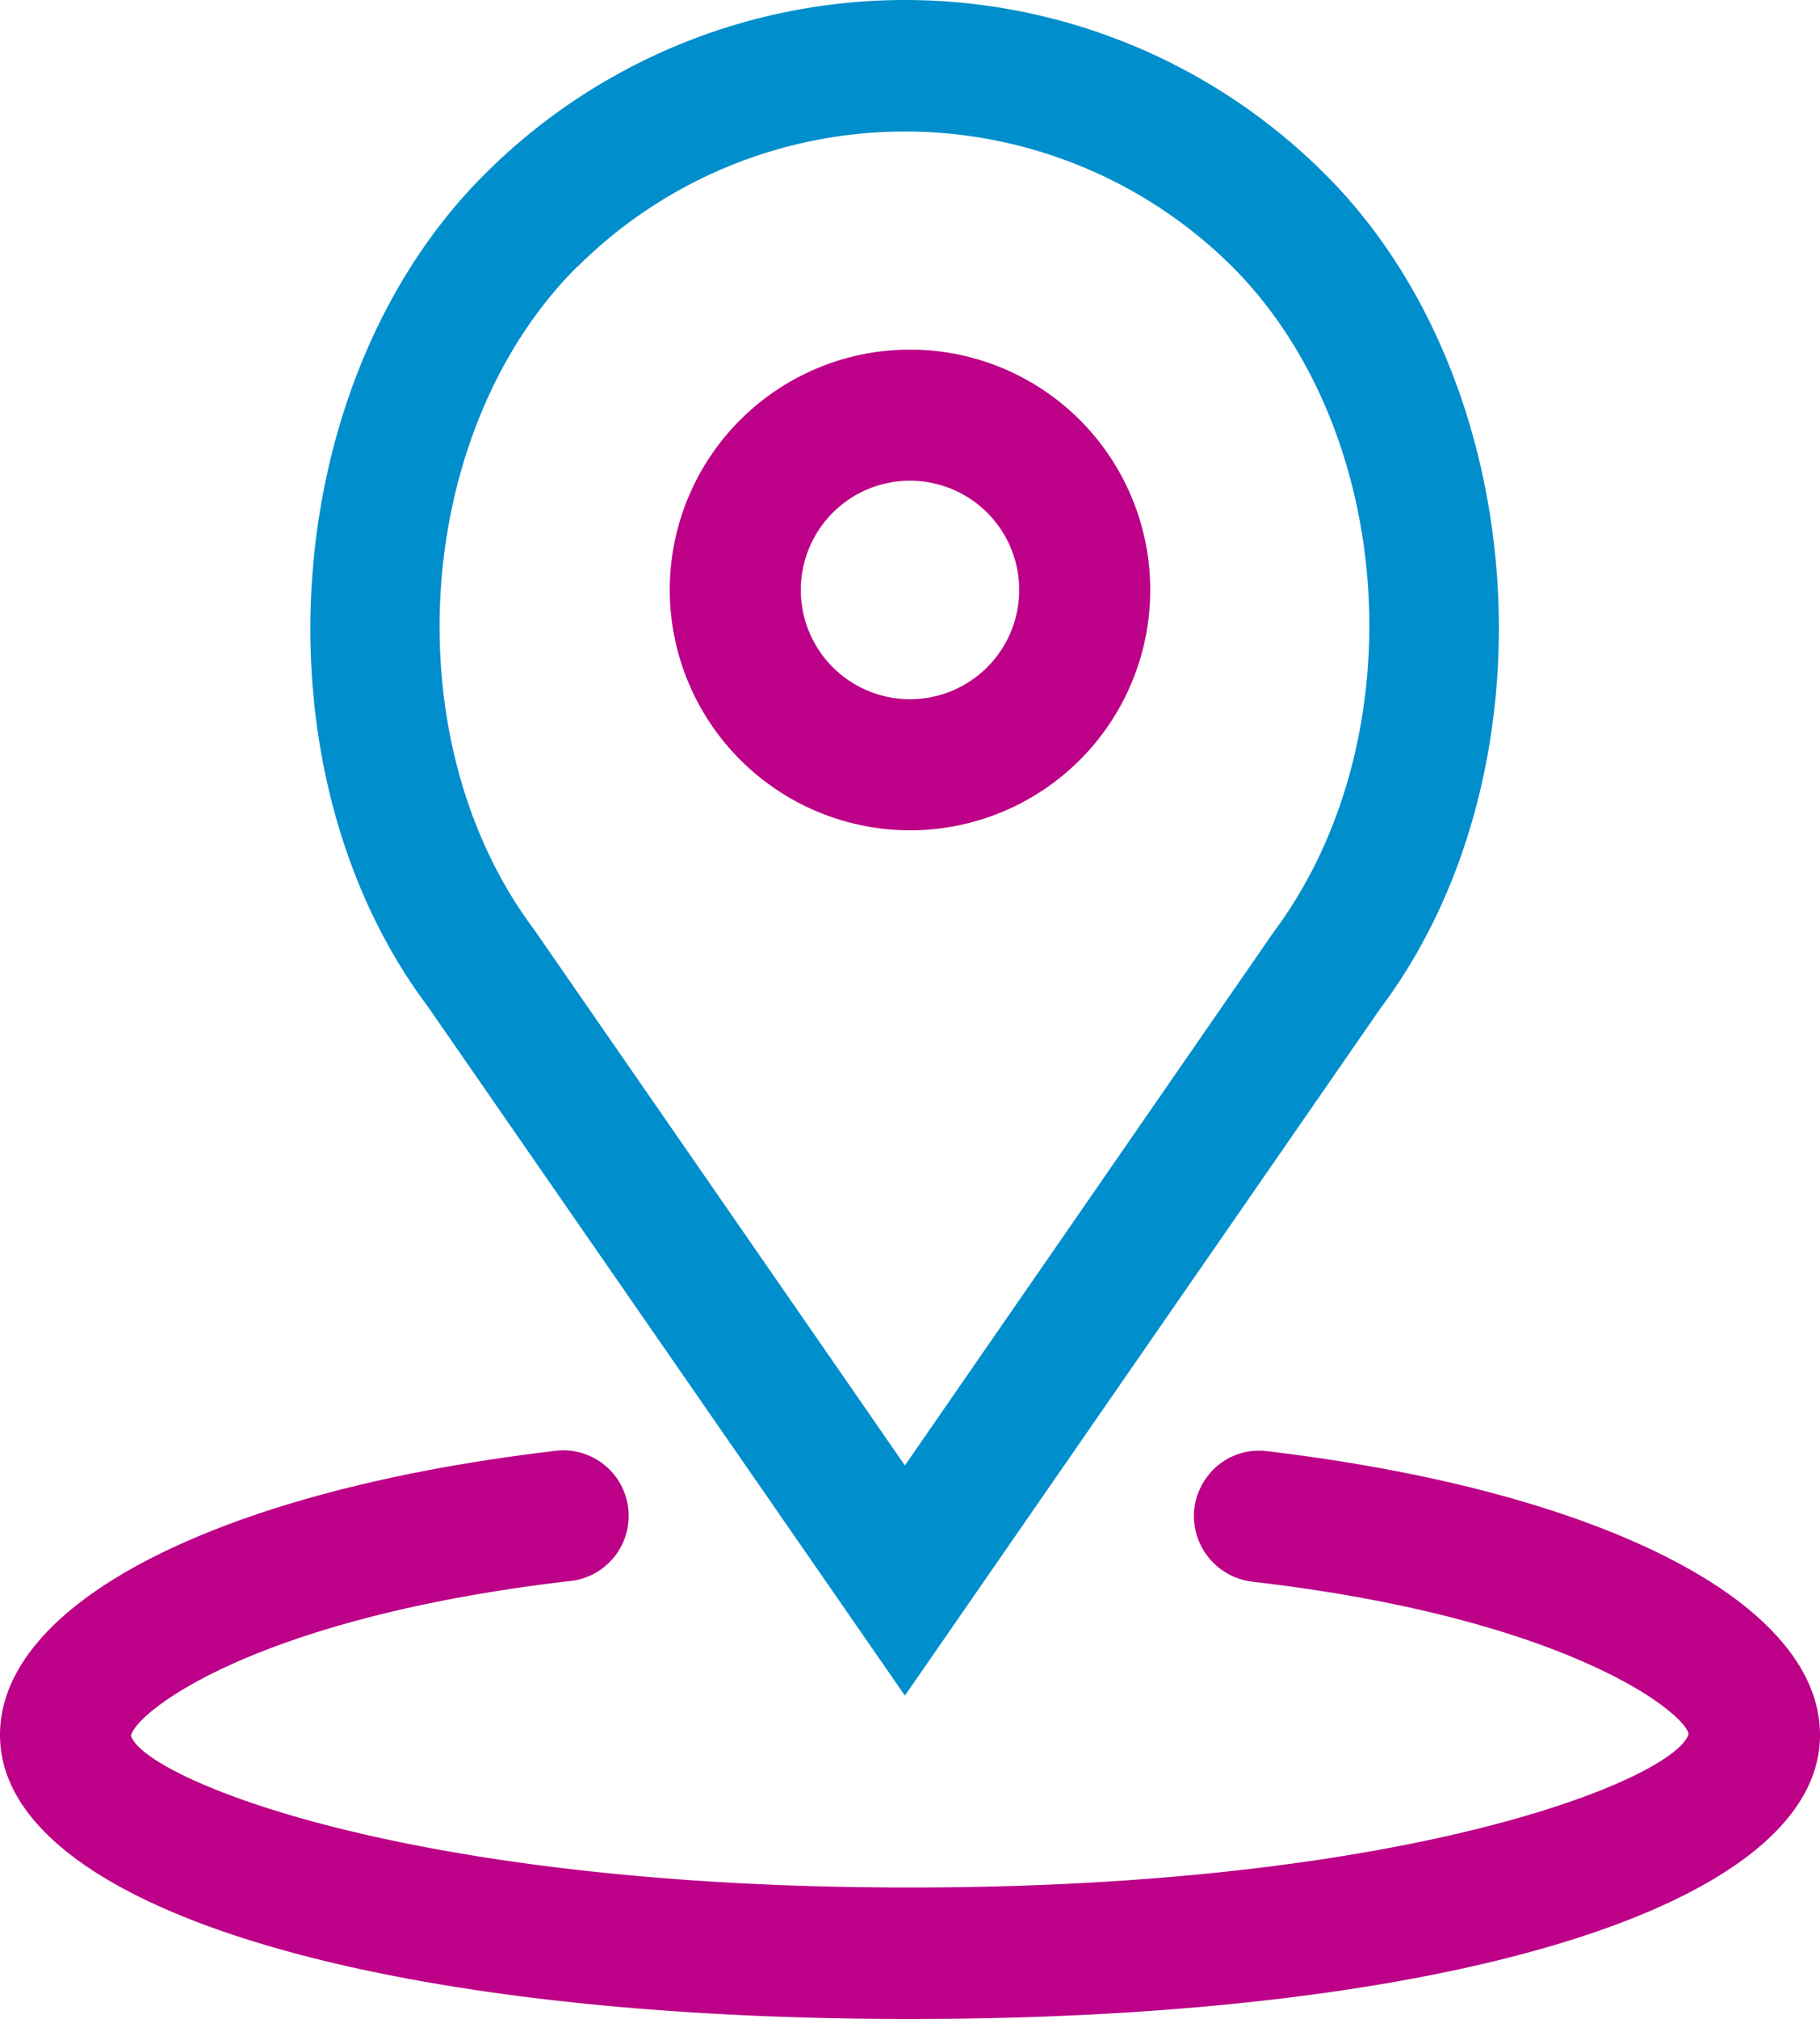
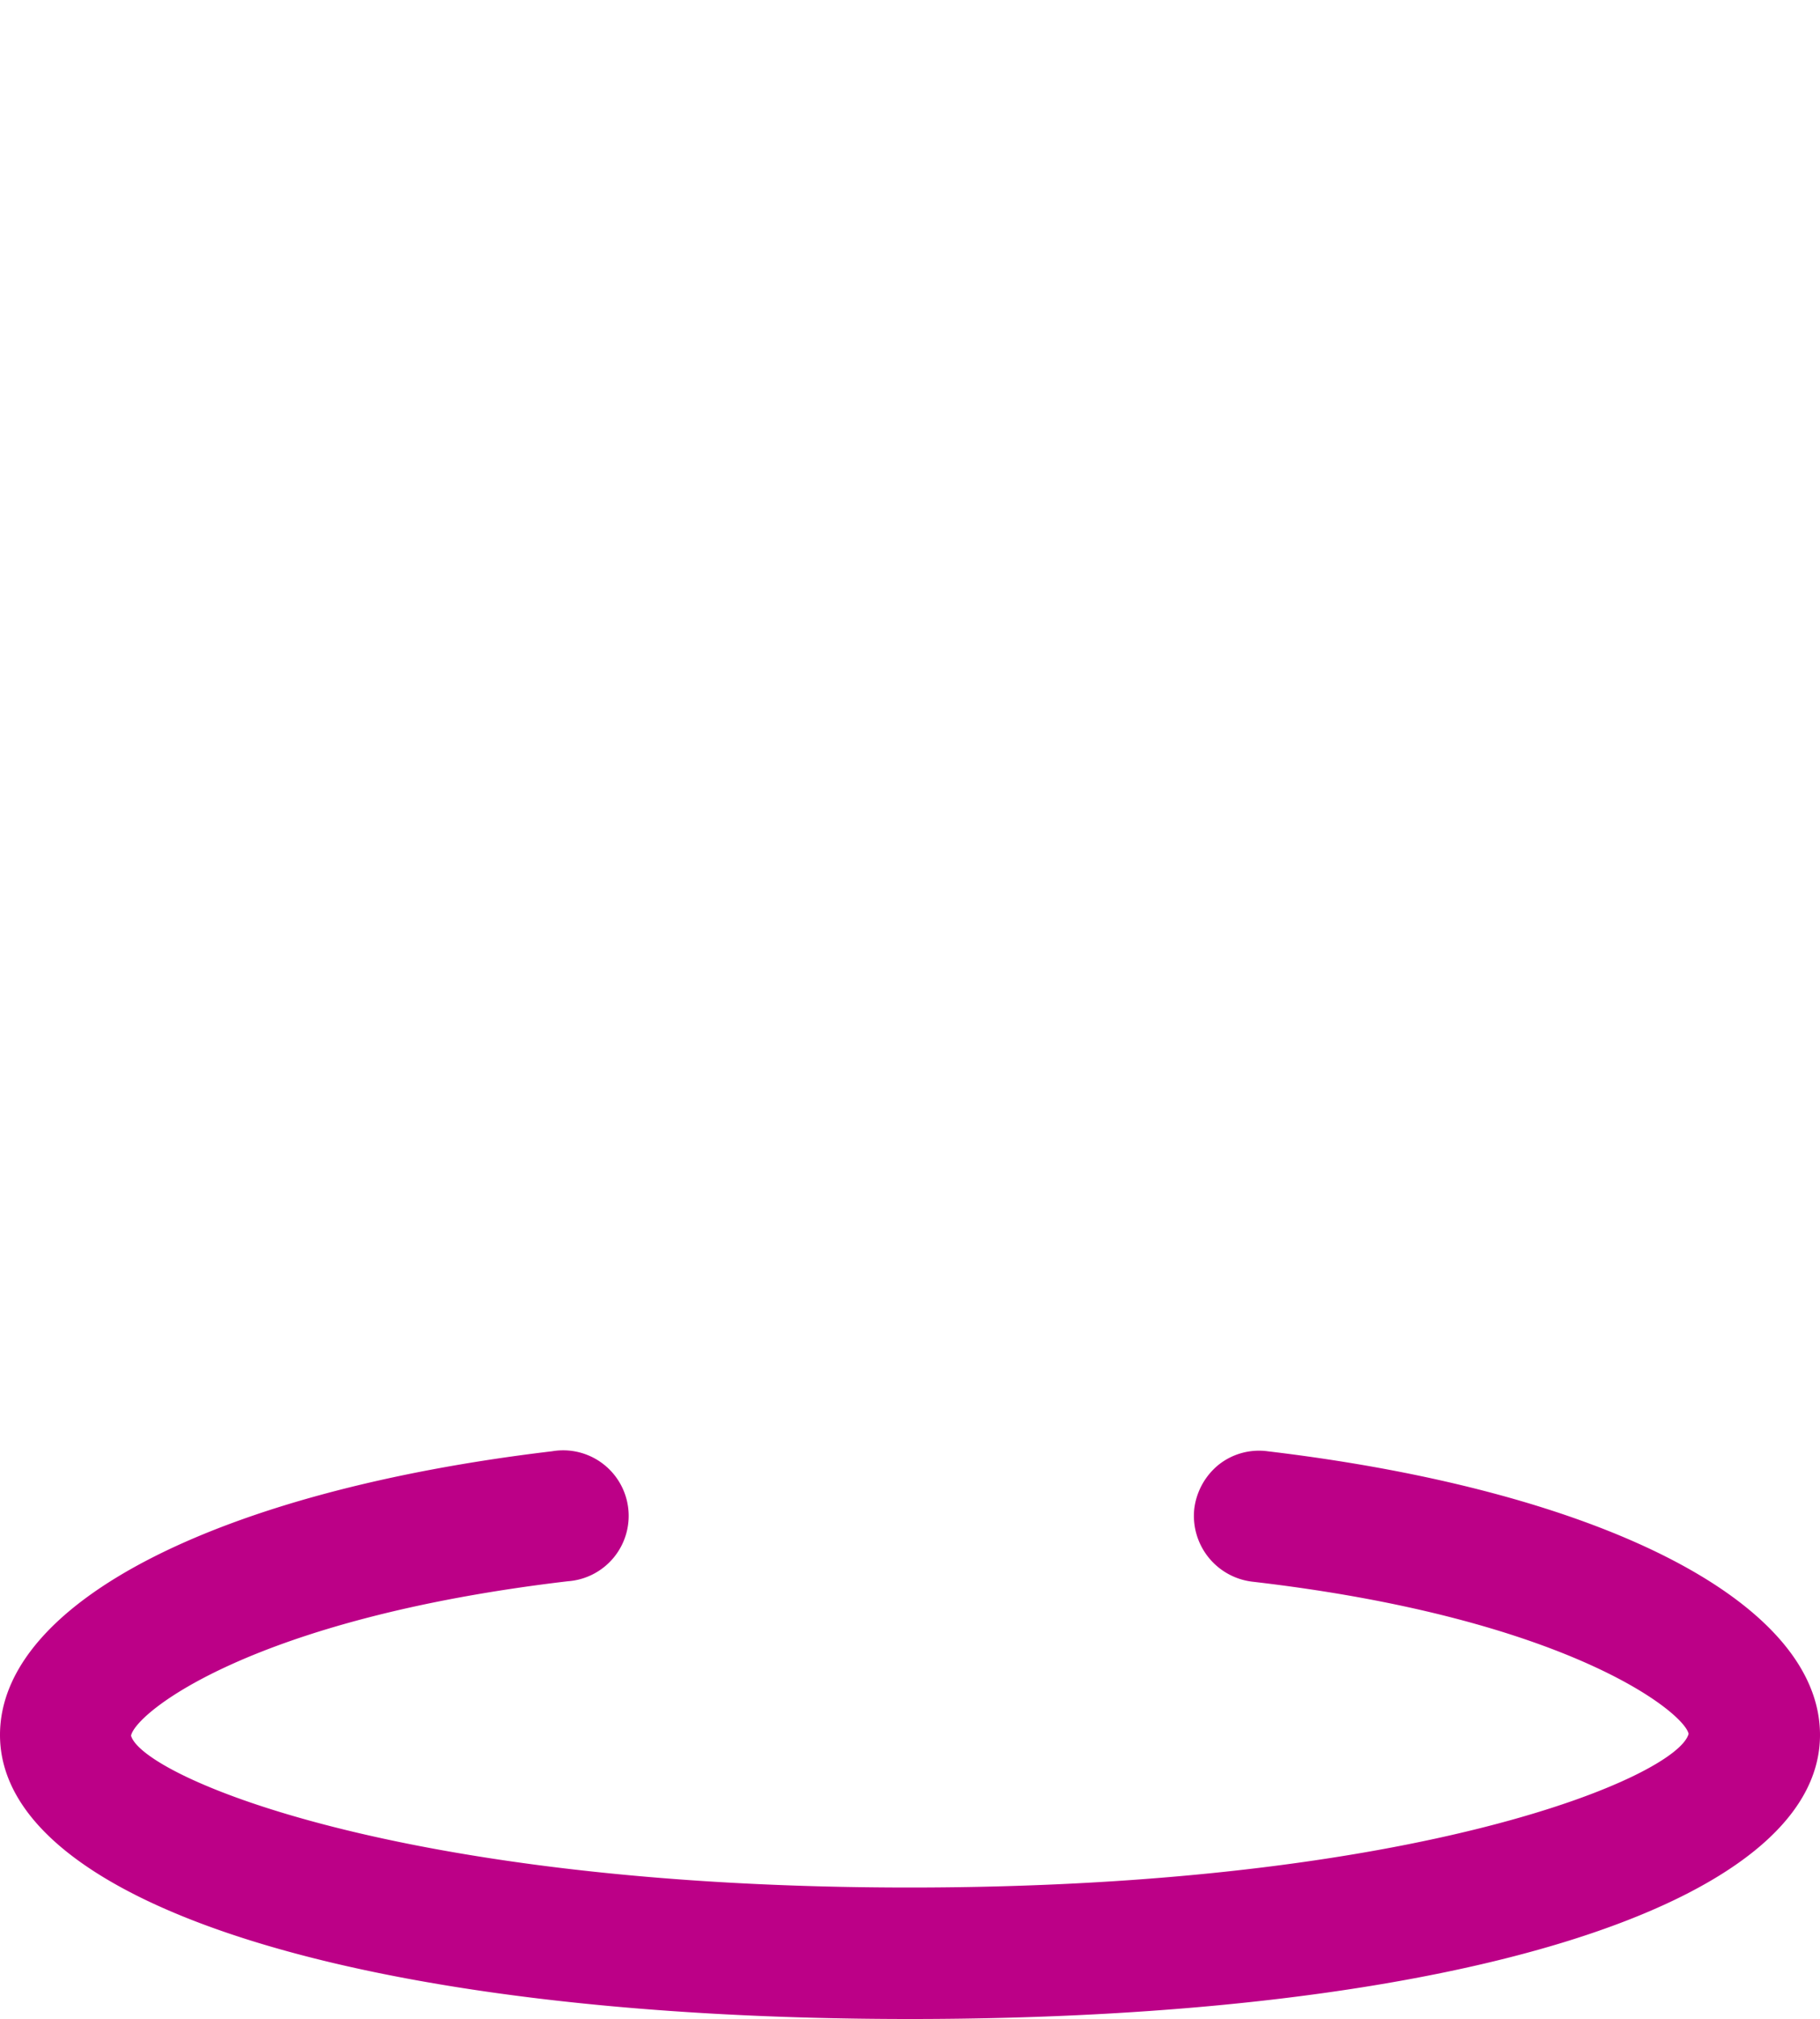
<svg xmlns="http://www.w3.org/2000/svg" id="Isolation_Mode" data-name="Isolation Mode" viewBox="0 0 50 55.44">
  <defs>
    <style>.cls-1{fill:#bc0087;}.cls-2{fill:#008ecc;}</style>
  </defs>
  <title>Address</title>
-   <path class="cls-1" d="M25,22.8a6.6,6.6,0,1,0-6.6-6.6A6.61,6.61,0,0,0,25,22.8Zm0-9.6a3,3,0,1,1-3,3A3,3,0,0,1,25,13.2Z" />
-   <path class="cls-2" d="M24.86,46.56,37.93,27.68c4.88-6.51,4.17-17.21-1.52-22.89a16.32,16.32,0,0,0-23.1,0c-5.7,5.68-6.41,16.37-1.57,22.83Zm-9-39.23a12.75,12.75,0,0,1,18,0c4.51,4.52,5.05,13,1.14,18.25L24.86,40.24,14.67,25.52C10.78,20.34,11.34,11.84,15.85,7.33Z" />
  <path class="cls-1" d="M34.82,39.85a1.78,1.78,0,0,0-1.34.37,1.85,1.85,0,0,0-.67,1.21,1.82,1.82,0,0,0,1.58,2c8.67,1,11.88,3.59,12,4.18-.31,1.16-7.35,4.22-21.4,4.22S3.91,48.77,3.6,47.66c.13-.64,3.34-3.22,12-4.24a1.8,1.8,0,1,0-.43-3.57C6,40.94,0,44,0,47.64c0,4.66,10.05,7.8,25,7.8s25-3.14,25-7.8C50,44,44,40.94,34.82,39.85Z" />
</svg>